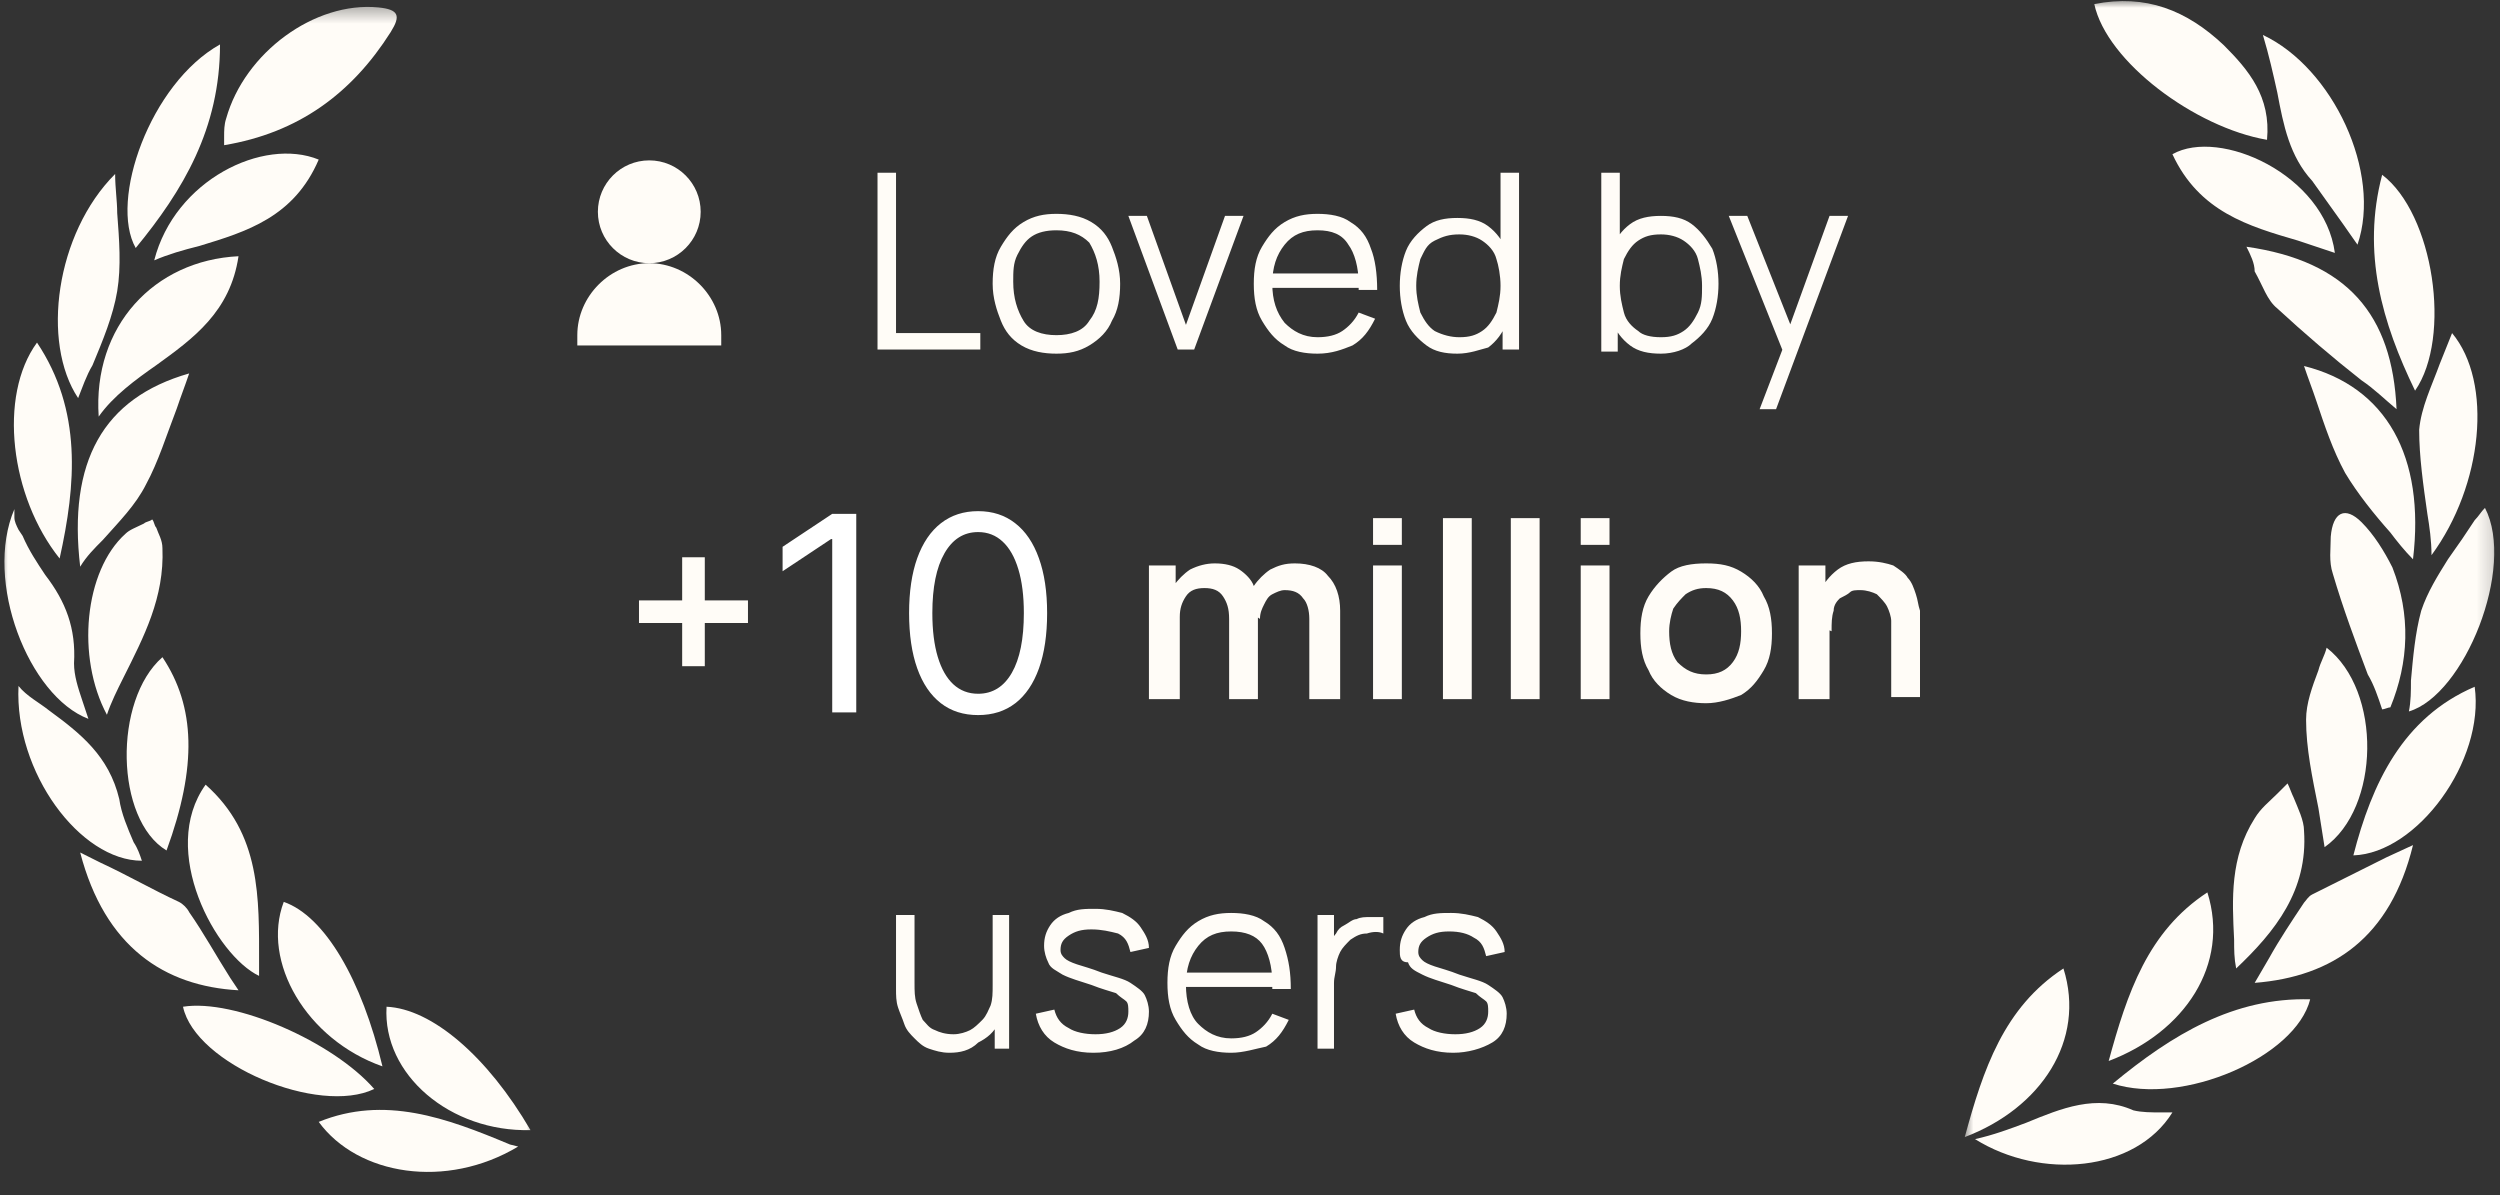
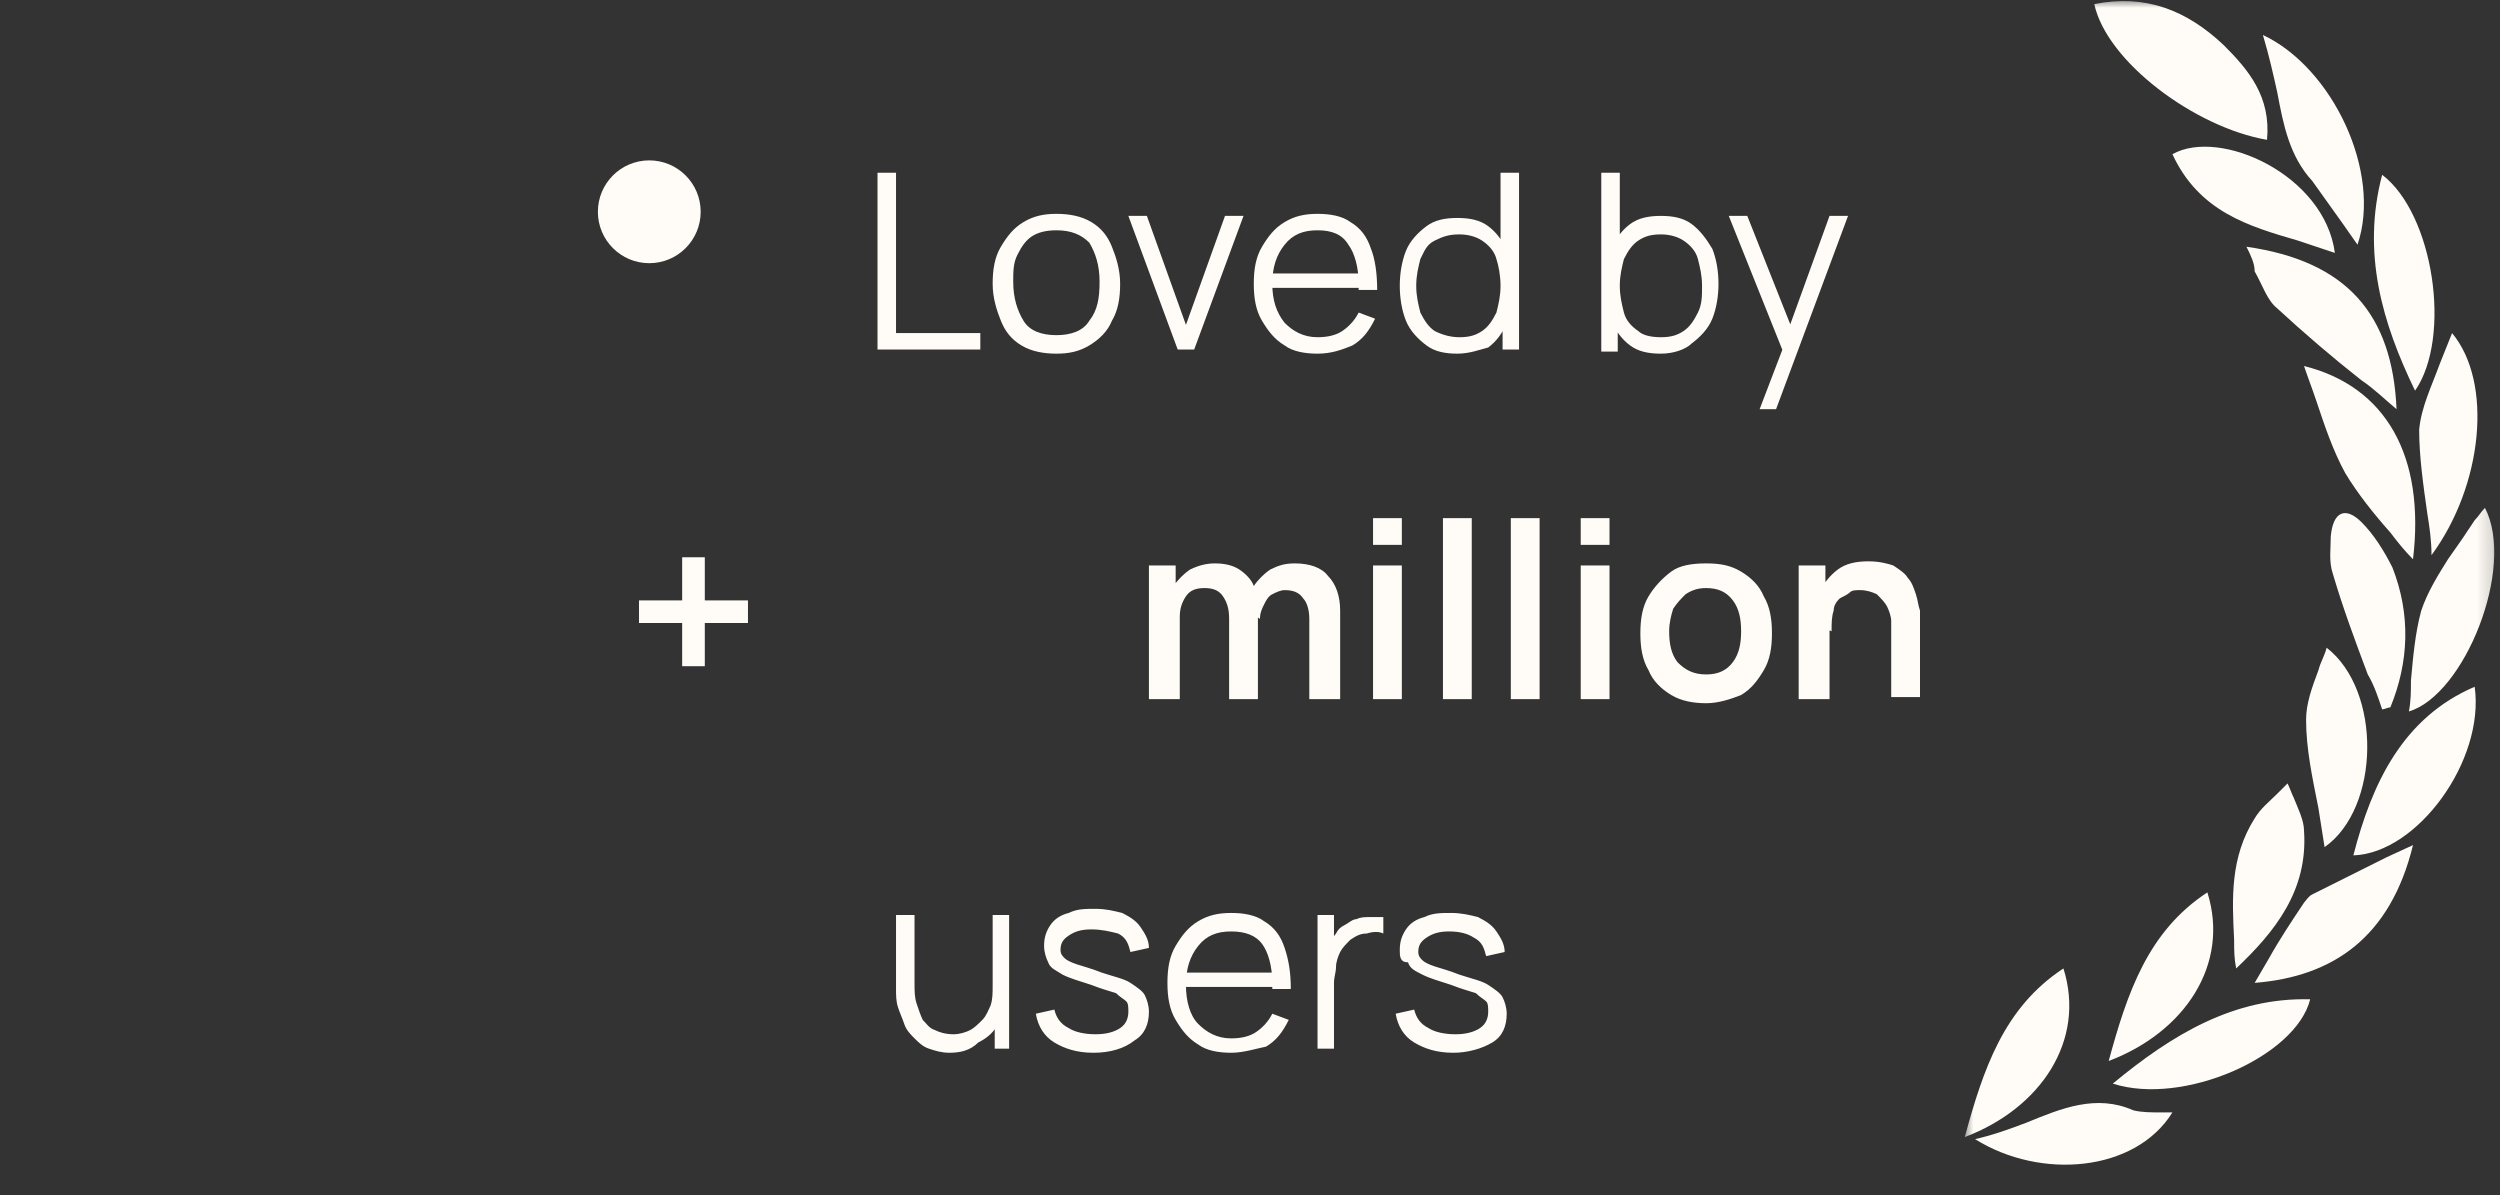
<svg xmlns="http://www.w3.org/2000/svg" width="159" height="76" viewBox="0 0 159 76" fill="none">
  <rect x="0" y="0" width="159" height="76" fill="#333333" stroke="none" />
  <mask id="mask0_1_73" style="mask-type:luminance" maskUnits="userSpaceOnUse" x="0" y="0" width="35" height="76">
-     <path d="M34.001 0.342H1.52588e-05V75.667H34.001V0.342Z" fill="white" />
-   </mask>
+     </mask>
  <g mask="url(#mask0_1_73)">
    <path fill-rule="evenodd" clip-rule="evenodd" d="M14.254 9.234C14.254 8.973 14.254 8.842 14.254 8.711C14.254 8.319 14.254 7.926 14.385 7.534C15.562 3.349 20.008 0.08 24.062 0.472C25.37 0.603 25.501 0.995 24.847 2.042C22.362 5.965 18.962 8.45 14.254 9.234ZM5.1 36.043C4.315 29.373 6.538 25.319 12.031 23.75C11.769 24.535 11.508 25.189 11.246 25.973C10.592 27.673 10.069 29.373 9.285 30.812C8.631 32.12 7.585 33.166 6.538 34.343C6.015 34.866 5.492 35.389 5.1 36.043ZM9.939 23.227C12.293 21.527 14.646 19.827 15.169 16.296C9.808 16.558 5.885 20.742 6.277 26.496C7.192 25.189 8.631 24.142 9.939 23.227ZM6.8 45.459C4.838 41.797 5.362 36.304 7.977 33.95C8.239 33.689 8.631 33.558 9.154 33.297C9.285 33.166 9.546 33.166 9.677 33.035C9.808 33.166 9.808 33.427 9.939 33.558C10.069 33.95 10.331 34.343 10.331 34.866C10.462 38.004 9.154 40.489 7.846 43.105C7.454 43.889 7.062 44.674 6.8 45.459ZM1.177 43.628C0.915 49.12 5.1 54.743 9.023 54.743C8.892 54.351 8.762 53.959 8.5 53.566C8.108 52.651 7.715 51.736 7.585 50.82C6.931 48.074 5.1 46.636 3.138 45.197C2.484 44.674 1.7 44.282 1.177 43.628ZM13.077 49.905C16.608 53.043 16.477 57.097 16.477 61.282V62.067C13.731 60.759 10.069 54.09 13.077 49.905ZM13.993 2.826C13.993 8.188 11.639 12.111 8.631 15.773C6.931 12.765 9.546 5.311 13.993 2.826ZM23.801 69.259C20.27 70.959 12.423 67.69 11.639 64.028C14.908 63.505 21.185 66.251 23.801 69.259ZM10.592 54.09C7.323 52.128 7.192 44.543 10.331 41.797C12.423 44.935 12.554 48.728 10.592 54.09ZM9.808 16.558C11.116 11.457 16.739 8.711 20.27 10.15C18.7 13.811 15.693 14.727 12.685 15.642C11.639 15.904 10.723 16.165 9.808 16.558ZM3.792 35.52C0.654 31.596 -0.131 25.189 2.354 21.788C5.231 26.104 4.838 30.812 3.792 35.52ZM4.969 25.319C2.615 21.788 3.531 14.857 7.323 11.065C7.323 11.98 7.454 12.765 7.454 13.55C7.585 15.25 7.715 16.95 7.454 18.519C7.192 20.088 6.538 21.658 5.885 23.227C5.492 23.881 5.231 24.666 4.969 25.319ZM0.915 32.381C-1.046 36.958 1.831 44.282 5.623 45.72C5.492 45.328 5.362 44.935 5.231 44.543C4.969 43.758 4.708 42.974 4.708 42.189C4.838 39.966 4.185 38.266 2.877 36.566C2.354 35.781 1.831 34.997 1.438 34.081L1.177 33.689C1.046 33.427 0.915 33.166 0.915 32.904C0.915 32.643 0.915 32.512 0.915 32.381ZM6.408 54.874C8.108 55.659 9.677 56.574 11.377 57.359C11.639 57.49 11.9 57.751 12.031 58.013C12.946 59.321 13.731 60.759 14.646 62.198L15.169 62.982C10.462 62.721 6.669 60.236 5.1 54.22L6.408 54.874ZM24.324 67.821C19.485 66.121 16.608 61.151 18.047 57.359C20.662 58.274 23.016 62.328 24.324 67.821ZM33.739 71.875C28.639 72.006 24.324 68.344 24.585 64.028C27.462 64.159 30.993 67.167 33.739 71.875ZM20.27 71.352C22.754 74.752 28.378 75.667 32.955 72.921L32.432 72.79C28.378 71.09 24.454 69.652 20.27 71.352Z" fill="#FFFCF7" />
  </g>
  <path d="M41.294 16.739C43.099 16.739 44.563 15.275 44.563 13.47C44.563 11.664 43.099 10.2 41.294 10.2C39.488 10.2 38.025 11.664 38.025 13.47C38.025 15.275 39.488 16.739 41.294 16.739Z" fill="#FFFCF7" />
-   <path d="M36.717 21.316C36.717 18.831 38.809 16.739 41.294 16.739C43.779 16.739 45.871 18.831 45.871 21.316V21.97H36.717V21.316Z" fill="#FFFCF7" />
  <path d="M55.81 22.232V10.985H56.987V21.185H62.348V22.232H55.81ZM67.187 22.493C66.402 22.493 65.618 22.362 64.964 21.97C64.31 21.578 63.918 21.055 63.656 20.401C63.395 19.747 63.133 18.962 63.133 18.047C63.133 17.131 63.264 16.347 63.656 15.693C64.049 15.039 64.441 14.516 65.095 14.124C65.749 13.731 66.402 13.601 67.187 13.601C67.972 13.601 68.756 13.731 69.41 14.124C70.064 14.516 70.456 15.039 70.718 15.693C70.98 16.347 71.241 17.131 71.241 18.047C71.241 18.962 71.11 19.747 70.718 20.401C70.456 21.055 69.933 21.578 69.279 21.97C68.626 22.362 67.972 22.493 67.187 22.493ZM67.187 21.316C68.103 21.316 68.887 21.055 69.279 20.401C69.802 19.747 69.933 18.962 69.933 17.916C69.933 16.87 69.672 16.085 69.279 15.431C68.756 14.908 68.103 14.647 67.187 14.647C66.533 14.647 66.01 14.777 65.618 15.039C65.225 15.301 64.964 15.693 64.702 16.216C64.441 16.739 64.441 17.262 64.441 17.916C64.441 18.962 64.702 19.747 65.095 20.401C65.487 21.055 66.272 21.316 67.187 21.316ZM74.903 22.232L71.764 13.731H72.941L75.426 20.662L77.91 13.731H79.088L75.949 22.232H74.903ZM83.795 22.493C83.011 22.493 82.226 22.362 81.703 21.97C81.049 21.578 80.657 21.055 80.264 20.401C79.872 19.747 79.741 18.962 79.741 18.047C79.741 17.131 79.872 16.347 80.264 15.693C80.657 15.039 81.049 14.516 81.703 14.124C82.357 13.731 83.011 13.601 83.795 13.601C84.58 13.601 85.365 13.731 85.888 14.124C86.541 14.516 86.934 15.039 87.195 15.824C87.457 16.478 87.588 17.393 87.588 18.439H86.411V18.047C86.411 17.001 86.149 16.085 85.757 15.562C85.365 14.908 84.711 14.647 83.795 14.647C82.88 14.647 82.226 14.908 81.703 15.562C81.18 16.216 80.918 17.001 80.918 18.047C80.918 19.093 81.18 19.878 81.703 20.532C82.226 21.055 82.88 21.447 83.795 21.447C84.449 21.447 84.972 21.316 85.365 21.055C85.757 20.793 86.149 20.401 86.411 19.878L87.457 20.27C87.065 21.055 86.672 21.578 86.019 21.97C85.365 22.232 84.711 22.493 83.795 22.493ZM80.657 18.308V17.393H87.065V18.308H80.657ZM92.688 22.493C91.903 22.493 91.249 22.362 90.726 21.97C90.203 21.578 89.68 21.055 89.419 20.401C89.157 19.747 89.026 18.962 89.026 18.178C89.026 17.393 89.157 16.608 89.419 15.954C89.68 15.301 90.203 14.777 90.726 14.385C91.249 13.993 91.903 13.862 92.688 13.862C93.473 13.862 94.126 13.993 94.65 14.385C95.173 14.777 95.565 15.301 95.826 15.954C96.088 16.608 96.219 17.393 96.219 18.308C96.219 19.093 96.088 19.878 95.826 20.532C95.565 21.185 95.173 21.709 94.65 22.101C94.126 22.232 93.473 22.493 92.688 22.493ZM92.819 21.447C93.473 21.447 93.865 21.316 94.257 21.055C94.65 20.793 94.911 20.401 95.173 19.878C95.303 19.355 95.434 18.831 95.434 18.178C95.434 17.524 95.303 16.87 95.173 16.478C95.042 15.954 94.65 15.562 94.257 15.301C93.865 15.039 93.342 14.908 92.819 14.908C92.165 14.908 91.772 15.039 91.249 15.301C90.726 15.562 90.596 15.954 90.334 16.478C90.203 17.001 90.072 17.524 90.072 18.178C90.072 18.831 90.203 19.355 90.334 19.878C90.596 20.401 90.857 20.793 91.249 21.055C91.772 21.316 92.296 21.447 92.819 21.447ZM95.565 22.232V15.824H95.434V10.985H96.611V22.232H95.565ZM105.635 22.493C104.85 22.493 104.196 22.362 103.673 21.97C103.15 21.578 102.757 21.055 102.496 20.401C102.234 19.747 102.104 18.962 102.104 18.178C102.104 17.262 102.234 16.608 102.496 15.824C102.757 15.17 103.15 14.647 103.673 14.254C104.196 13.862 104.85 13.731 105.635 13.731C106.419 13.731 107.073 13.862 107.596 14.254C108.119 14.647 108.512 15.17 108.904 15.824C109.165 16.478 109.296 17.262 109.296 18.047C109.296 18.831 109.165 19.616 108.904 20.27C108.642 20.924 108.119 21.447 107.596 21.839C107.204 22.232 106.419 22.493 105.635 22.493ZM101.842 22.232V10.985H103.019V15.954H102.888V22.362H101.842V22.232ZM105.635 21.447C106.288 21.447 106.681 21.316 107.073 21.055C107.465 20.793 107.727 20.401 107.988 19.878C108.25 19.355 108.25 18.831 108.25 18.178C108.25 17.524 108.119 17.001 107.988 16.478C107.858 15.954 107.465 15.562 107.073 15.301C106.681 15.039 106.158 14.908 105.635 14.908C104.981 14.908 104.588 15.039 104.196 15.301C103.804 15.562 103.542 15.954 103.281 16.478C103.15 17.001 103.019 17.524 103.019 18.178C103.019 18.831 103.15 19.355 103.281 19.878C103.411 20.401 103.804 20.793 104.196 21.055C104.458 21.316 104.981 21.447 105.635 21.447ZM111.912 26.024L113.612 21.578V22.886L109.95 13.731H111.127L114.135 21.316H113.612L116.358 13.731H117.535L112.958 26.024H111.912Z" fill="#FFFCF7" />
  <path d="M43.386 42.371V39.624H40.64V38.186H43.386V35.44H44.825V38.186H47.571V39.624H44.825V42.371H43.386ZM83.272 44.463V39.363C83.272 38.84 83.141 38.317 82.88 38.055C82.618 37.663 82.226 37.532 81.703 37.532C81.441 37.532 81.18 37.663 80.918 37.794C80.657 37.924 80.526 38.186 80.395 38.447C80.264 38.709 80.134 38.971 80.134 39.363L79.349 38.84C79.349 38.317 79.48 37.794 79.741 37.27C80.003 36.878 80.395 36.486 80.787 36.224C81.311 35.963 81.703 35.832 82.357 35.832C83.272 35.832 84.057 36.094 84.449 36.617C84.972 37.14 85.234 37.924 85.234 38.84V44.463H83.272ZM73.072 44.463V35.963H74.772V38.578H75.034V44.463H73.072ZM78.172 44.463V39.363C78.172 38.709 78.041 38.317 77.78 37.924C77.518 37.532 77.126 37.401 76.603 37.401C76.08 37.401 75.687 37.532 75.426 37.924C75.164 38.317 75.034 38.709 75.034 39.232L74.249 38.709C74.249 38.186 74.38 37.663 74.641 37.27C74.903 36.878 75.295 36.486 75.687 36.224C76.21 35.963 76.734 35.832 77.257 35.832C77.91 35.832 78.434 35.963 78.826 36.224C79.218 36.486 79.611 36.878 79.741 37.27C80.003 37.794 80.003 38.317 80.003 38.84V44.463H78.172ZM87.326 34.655V32.955H89.157V34.655H87.326ZM87.326 44.463V35.963H89.157V44.463H87.326ZM91.772 44.463V32.955H93.603V44.463H91.772ZM96.088 44.463V32.955H97.919V44.463H96.088ZM100.534 34.655V32.955H102.365V34.655H100.534ZM100.534 44.463V35.963H102.365V44.463H100.534ZM108.512 44.725C107.727 44.725 106.942 44.594 106.288 44.202C105.635 43.809 105.111 43.286 104.85 42.632C104.458 41.978 104.327 41.194 104.327 40.278C104.327 39.363 104.458 38.578 104.85 37.924C105.242 37.27 105.765 36.747 106.288 36.355C106.811 35.963 107.596 35.832 108.512 35.832C109.427 35.832 110.081 35.963 110.735 36.355C111.389 36.747 111.912 37.27 112.173 37.924C112.566 38.578 112.696 39.363 112.696 40.278C112.696 41.194 112.566 41.978 112.173 42.632C111.781 43.286 111.389 43.809 110.735 44.202C110.081 44.463 109.296 44.725 108.512 44.725ZM108.512 42.894C109.296 42.894 109.819 42.632 110.212 42.109C110.604 41.586 110.735 40.932 110.735 40.148C110.735 39.363 110.604 38.709 110.212 38.186C109.819 37.663 109.296 37.401 108.512 37.401C107.988 37.401 107.596 37.532 107.204 37.794C106.942 38.055 106.681 38.317 106.419 38.709C106.288 39.101 106.158 39.624 106.158 40.148C106.158 40.932 106.288 41.586 106.681 42.109C107.204 42.632 107.727 42.894 108.512 42.894ZM120.281 44.463V40.409C120.281 40.148 120.281 39.886 120.281 39.494C120.281 39.232 120.15 38.84 120.02 38.578C119.889 38.317 119.627 38.055 119.366 37.794C119.104 37.663 118.712 37.532 118.32 37.532C118.058 37.532 117.796 37.532 117.666 37.663C117.535 37.794 117.273 37.924 117.012 38.055C116.881 38.186 116.62 38.447 116.62 38.84C116.489 39.232 116.489 39.624 116.489 40.148L115.312 39.624C115.312 38.84 115.443 38.186 115.704 37.663C115.966 37.14 116.358 36.617 116.881 36.224C117.404 35.832 118.058 35.701 118.843 35.701C119.497 35.701 120.02 35.832 120.412 35.963C120.804 36.224 121.197 36.486 121.327 36.747C121.589 37.009 121.72 37.401 121.85 37.794C121.981 38.186 121.981 38.447 122.112 38.84C122.112 39.101 122.112 39.494 122.112 39.624V44.332H120.281V44.463ZM114.396 44.463V35.963H116.096V38.578H116.358V44.463H114.396Z" fill="#FFFCF7" />
  <path d="M60.387 66.956C59.864 66.956 59.471 66.825 59.079 66.695C58.687 66.564 58.425 66.302 58.164 66.041C57.902 65.779 57.641 65.518 57.51 65.125C57.379 64.733 57.248 64.472 57.117 64.079C56.987 63.687 56.987 63.294 56.987 62.902V58.194H58.164V62.51C58.164 63.033 58.164 63.425 58.294 63.818C58.425 64.21 58.556 64.602 58.687 64.864C58.948 65.125 59.079 65.387 59.471 65.518C59.733 65.648 60.125 65.779 60.648 65.779C61.041 65.779 61.433 65.648 61.695 65.518C61.956 65.387 62.218 65.125 62.479 64.864C62.741 64.602 62.872 64.21 63.002 63.948C63.133 63.556 63.133 63.164 63.133 62.641L63.918 62.771C63.918 63.687 63.787 64.341 63.525 64.995C63.264 65.648 62.741 66.041 62.218 66.302C61.695 66.825 61.041 66.956 60.387 66.956ZM63.264 66.695V64.602H63.133V58.194H64.179V66.695H63.264ZM69.541 66.956C68.495 66.956 67.71 66.695 67.056 66.302C66.403 65.91 66.01 65.256 65.879 64.472L67.056 64.21C67.187 64.733 67.449 65.125 67.972 65.387C68.364 65.648 69.018 65.779 69.672 65.779C70.326 65.779 70.849 65.648 71.241 65.387C71.633 65.125 71.764 64.733 71.764 64.341C71.764 64.079 71.764 63.818 71.633 63.687C71.503 63.556 71.241 63.425 70.98 63.164C70.587 63.033 70.064 62.902 69.41 62.641C68.626 62.379 68.103 62.248 67.579 61.987C67.187 61.725 66.795 61.594 66.664 61.202C66.533 60.941 66.403 60.548 66.403 60.156C66.403 59.633 66.533 59.24 66.795 58.848C67.056 58.456 67.449 58.194 67.972 58.064C68.495 57.802 69.018 57.802 69.672 57.802C70.326 57.802 70.849 57.933 71.372 58.064C71.895 58.325 72.287 58.587 72.549 58.979C72.81 59.371 73.072 59.764 73.072 60.287L71.895 60.548C71.764 60.025 71.633 59.633 71.11 59.371C70.587 59.24 70.064 59.11 69.41 59.11C68.756 59.11 68.364 59.24 67.972 59.502C67.579 59.764 67.449 60.025 67.449 60.417C67.449 60.679 67.579 60.81 67.71 60.941C67.841 61.071 68.103 61.202 68.495 61.333C68.887 61.464 69.41 61.594 70.064 61.856C70.849 62.118 71.503 62.248 71.895 62.51C72.287 62.771 72.68 63.033 72.81 63.294C72.941 63.556 73.072 63.948 73.072 64.341C73.072 65.125 72.81 65.779 72.156 66.171C71.503 66.695 70.587 66.956 69.541 66.956ZM78.303 66.956C77.518 66.956 76.734 66.825 76.21 66.433C75.557 66.041 75.164 65.518 74.772 64.864C74.38 64.21 74.249 63.425 74.249 62.51C74.249 61.594 74.38 60.81 74.772 60.156C75.164 59.502 75.557 58.979 76.21 58.587C76.864 58.194 77.518 58.064 78.303 58.064C79.088 58.064 79.872 58.194 80.395 58.587C81.049 58.979 81.441 59.502 81.703 60.287C81.965 61.071 82.095 61.856 82.095 62.902H80.918V62.51C80.918 61.464 80.657 60.548 80.264 60.025C79.872 59.502 79.218 59.24 78.303 59.24C77.388 59.24 76.734 59.502 76.21 60.156C75.687 60.81 75.426 61.594 75.426 62.641C75.426 63.687 75.687 64.602 76.21 65.125C76.734 65.648 77.388 66.041 78.303 66.041C78.957 66.041 79.48 65.91 79.872 65.648C80.264 65.387 80.657 64.995 80.918 64.472L81.965 64.864C81.572 65.648 81.18 66.171 80.526 66.564C79.872 66.695 79.088 66.956 78.303 66.956ZM75.034 62.771V61.856H81.572V62.771H75.034ZM83.795 66.695V58.194H84.842V60.287L84.58 60.025C84.711 59.764 84.842 59.502 84.972 59.371C85.103 59.11 85.234 58.979 85.495 58.848C85.757 58.717 86.019 58.456 86.28 58.456C86.542 58.325 86.803 58.325 87.195 58.325C87.457 58.325 87.719 58.325 87.98 58.325V59.371C87.719 59.24 87.326 59.24 86.934 59.371C86.542 59.371 86.28 59.502 85.888 59.764C85.626 60.025 85.365 60.287 85.234 60.548C85.103 60.81 84.972 61.202 84.972 61.464C84.972 61.856 84.842 62.118 84.842 62.51V66.695H83.795ZM92.426 66.956C91.38 66.956 90.596 66.695 89.942 66.302C89.288 65.91 88.895 65.256 88.765 64.472L89.942 64.21C90.073 64.733 90.334 65.125 90.857 65.387C91.249 65.648 91.903 65.779 92.557 65.779C93.211 65.779 93.734 65.648 94.126 65.387C94.519 65.125 94.65 64.733 94.65 64.341C94.65 64.079 94.65 63.818 94.519 63.687C94.388 63.556 94.126 63.425 93.865 63.164C93.473 63.033 92.95 62.902 92.296 62.641C91.511 62.379 90.988 62.248 90.465 61.987C89.942 61.725 89.68 61.594 89.549 61.202C89.026 61.202 89.026 60.81 89.026 60.417C89.026 59.894 89.157 59.502 89.419 59.11C89.68 58.717 90.073 58.456 90.596 58.325C91.119 58.064 91.642 58.064 92.296 58.064C92.95 58.064 93.473 58.194 93.996 58.325C94.519 58.587 94.911 58.848 95.173 59.24C95.434 59.633 95.696 60.025 95.696 60.548L94.519 60.81C94.388 60.287 94.257 59.894 93.734 59.633C93.342 59.371 92.819 59.24 92.165 59.24C91.511 59.24 91.119 59.371 90.726 59.633C90.334 59.894 90.203 60.156 90.203 60.548C90.203 60.81 90.334 60.941 90.465 61.071C90.596 61.202 90.857 61.333 91.249 61.464C91.642 61.594 92.165 61.725 92.819 61.987C93.603 62.248 94.257 62.379 94.65 62.641C95.042 62.902 95.434 63.164 95.565 63.425C95.696 63.687 95.826 64.079 95.826 64.472C95.826 65.256 95.565 65.91 94.911 66.302C94.257 66.695 93.342 66.956 92.426 66.956Z" fill="#FFFCF7" />
  <mask id="mask1_1_73" style="mask-type:luminance" maskUnits="userSpaceOnUse" x="124" y="0" width="35" height="76">
    <path d="M158.829 -6.10352e-05H124.828V75.326H158.829V-6.10352e-05Z" fill="white" />
  </mask>
  <g mask="url(#mask1_1_73)">
    <path fill-rule="evenodd" clip-rule="evenodd" d="M133.197 0.261C136.466 -0.392 139.082 0.654 141.436 2.877C143.005 4.446 144.443 6.146 144.182 8.893C139.605 8.108 133.982 3.923 133.197 0.261ZM142.874 15.693C149.282 16.608 152.159 20.008 152.421 26.024C151.636 25.37 150.982 24.716 150.198 24.193C148.367 22.755 146.536 21.185 144.836 19.616C144.182 19.093 143.92 18.177 143.397 17.262C143.397 16.739 143.136 16.216 142.874 15.693ZM153.467 35.57C154.251 29.032 151.767 24.585 146.536 23.278C146.797 24.062 147.059 24.716 147.32 25.501C147.844 27.07 148.367 28.639 149.151 30.078C149.936 31.386 150.982 32.693 152.028 33.87C152.421 34.393 152.944 35.047 153.467 35.57ZM150.59 42.894C149.805 40.801 149.021 38.709 148.367 36.486C148.105 35.701 148.236 34.916 148.236 34.132C148.367 32.562 149.151 32.17 150.198 33.216C150.982 34.001 151.636 35.047 152.159 36.093C153.336 39.101 153.205 42.109 152.028 44.986C151.898 44.986 151.636 45.117 151.505 45.117C151.244 44.332 150.982 43.547 150.59 42.894ZM149.674 54.402C150.851 49.825 152.813 45.64 157.39 43.678C158.044 48.386 153.728 54.271 149.674 54.402ZM149.936 15.562C149.674 15.17 149.282 14.647 149.021 14.254C148.367 13.339 147.713 12.423 147.059 11.508C145.62 9.939 145.228 7.977 144.836 5.885C144.574 4.708 144.313 3.531 143.92 2.223C148.367 4.315 151.505 10.985 149.936 15.562ZM134.374 68.918C138.166 65.779 142.09 63.425 146.928 63.556C146.013 67.218 138.82 70.356 134.374 68.918ZM147.844 53.879C147.713 53.094 147.582 52.179 147.451 51.394C147.059 49.432 146.667 47.602 146.667 45.771C146.667 44.724 147.059 43.678 147.451 42.632C147.582 42.109 147.844 41.717 147.974 41.194C151.505 43.94 151.374 51.394 147.844 53.879ZM142.09 59.764C142.09 60.417 142.09 60.94 142.22 61.594C144.705 59.24 146.797 56.625 146.536 52.833C146.536 52.179 146.144 51.394 145.882 50.74C145.751 50.478 145.62 50.086 145.49 49.825C145.228 50.086 145.097 50.217 144.836 50.478C144.313 51.002 143.79 51.394 143.397 52.048C141.828 54.532 141.959 57.148 142.09 59.764ZM138.166 9.808C141.174 8.108 147.844 11.116 148.497 16.085C147.713 15.823 146.928 15.562 146.144 15.3C143.005 14.385 139.866 13.47 138.166 9.808ZM143.397 62.51C148.367 62.117 152.028 59.633 153.467 53.748L151.767 54.532C150.197 55.317 148.628 56.102 147.059 56.886C146.797 57.017 146.667 57.279 146.536 57.41C145.751 58.587 144.967 59.764 144.313 60.94L143.397 62.51ZM153.598 24.847C151.505 20.531 150.198 16.085 151.505 11.116C154.775 13.6 155.952 21.447 153.598 24.847ZM154.382 32.693C154.513 33.478 154.644 34.393 154.644 35.309C157.913 30.863 158.567 24.324 155.952 21.185C155.69 21.839 155.428 22.493 155.167 23.147C154.644 24.585 153.99 25.893 153.859 27.332C153.859 29.032 154.121 30.863 154.382 32.693ZM158.044 32.301C160.006 36.093 156.736 44.201 153.205 45.248C153.336 44.594 153.336 43.94 153.336 43.286C153.467 41.847 153.598 40.278 153.99 38.84C154.382 37.663 155.036 36.617 155.69 35.57C155.952 35.178 156.344 34.655 156.605 34.263C156.867 33.87 157.129 33.478 157.39 33.086C157.652 32.824 157.782 32.562 158.044 32.301ZM128.881 71.402C127.835 71.795 126.789 72.187 125.612 72.448C129.797 75.064 135.812 74.541 138.166 70.749C137.905 70.749 137.643 70.749 137.382 70.749C136.859 70.749 136.205 70.749 135.682 70.618C133.328 69.572 131.105 70.487 128.881 71.402ZM140.389 56.756C141.828 61.333 138.951 65.648 134.112 67.479C135.289 63.164 136.597 59.24 140.389 56.756ZM131.235 61.594C132.674 66.171 129.797 70.487 124.958 72.318C126.135 68.002 127.443 64.079 131.235 61.594Z" fill="#FFFCF7" />
  </g>
-   <path d="M54.458 32.681V45.307H52.929V34.284H52.855L49.773 36.331V34.777L52.929 32.681H54.458ZM62.207 45.479C61.278 45.479 60.487 45.227 59.834 44.721C59.18 44.212 58.681 43.474 58.336 42.508C57.991 41.538 57.818 40.367 57.818 38.994C57.818 37.63 57.991 36.464 58.336 35.499C58.685 34.529 59.187 33.789 59.84 33.279C60.498 32.766 61.287 32.509 62.207 32.509C63.128 32.509 63.915 32.766 64.568 33.279C65.226 33.789 65.727 34.529 66.073 35.499C66.422 36.464 66.597 37.63 66.597 38.994C66.597 40.367 66.424 41.538 66.079 42.508C65.734 43.474 65.234 44.212 64.581 44.721C63.927 45.227 63.136 45.479 62.207 45.479ZM62.207 44.123C63.128 44.123 63.843 43.679 64.353 42.791C64.862 41.904 65.117 40.638 65.117 38.994C65.117 37.901 65 36.97 64.766 36.201C64.535 35.433 64.203 34.847 63.767 34.444C63.335 34.042 62.816 33.84 62.207 33.84C61.295 33.84 60.582 34.29 60.068 35.19C59.554 36.086 59.297 37.354 59.297 38.994C59.297 40.087 59.413 41.016 59.643 41.781C59.873 42.545 60.204 43.127 60.635 43.525C61.071 43.924 61.595 44.123 62.207 44.123Z" fill="white" />
</svg>